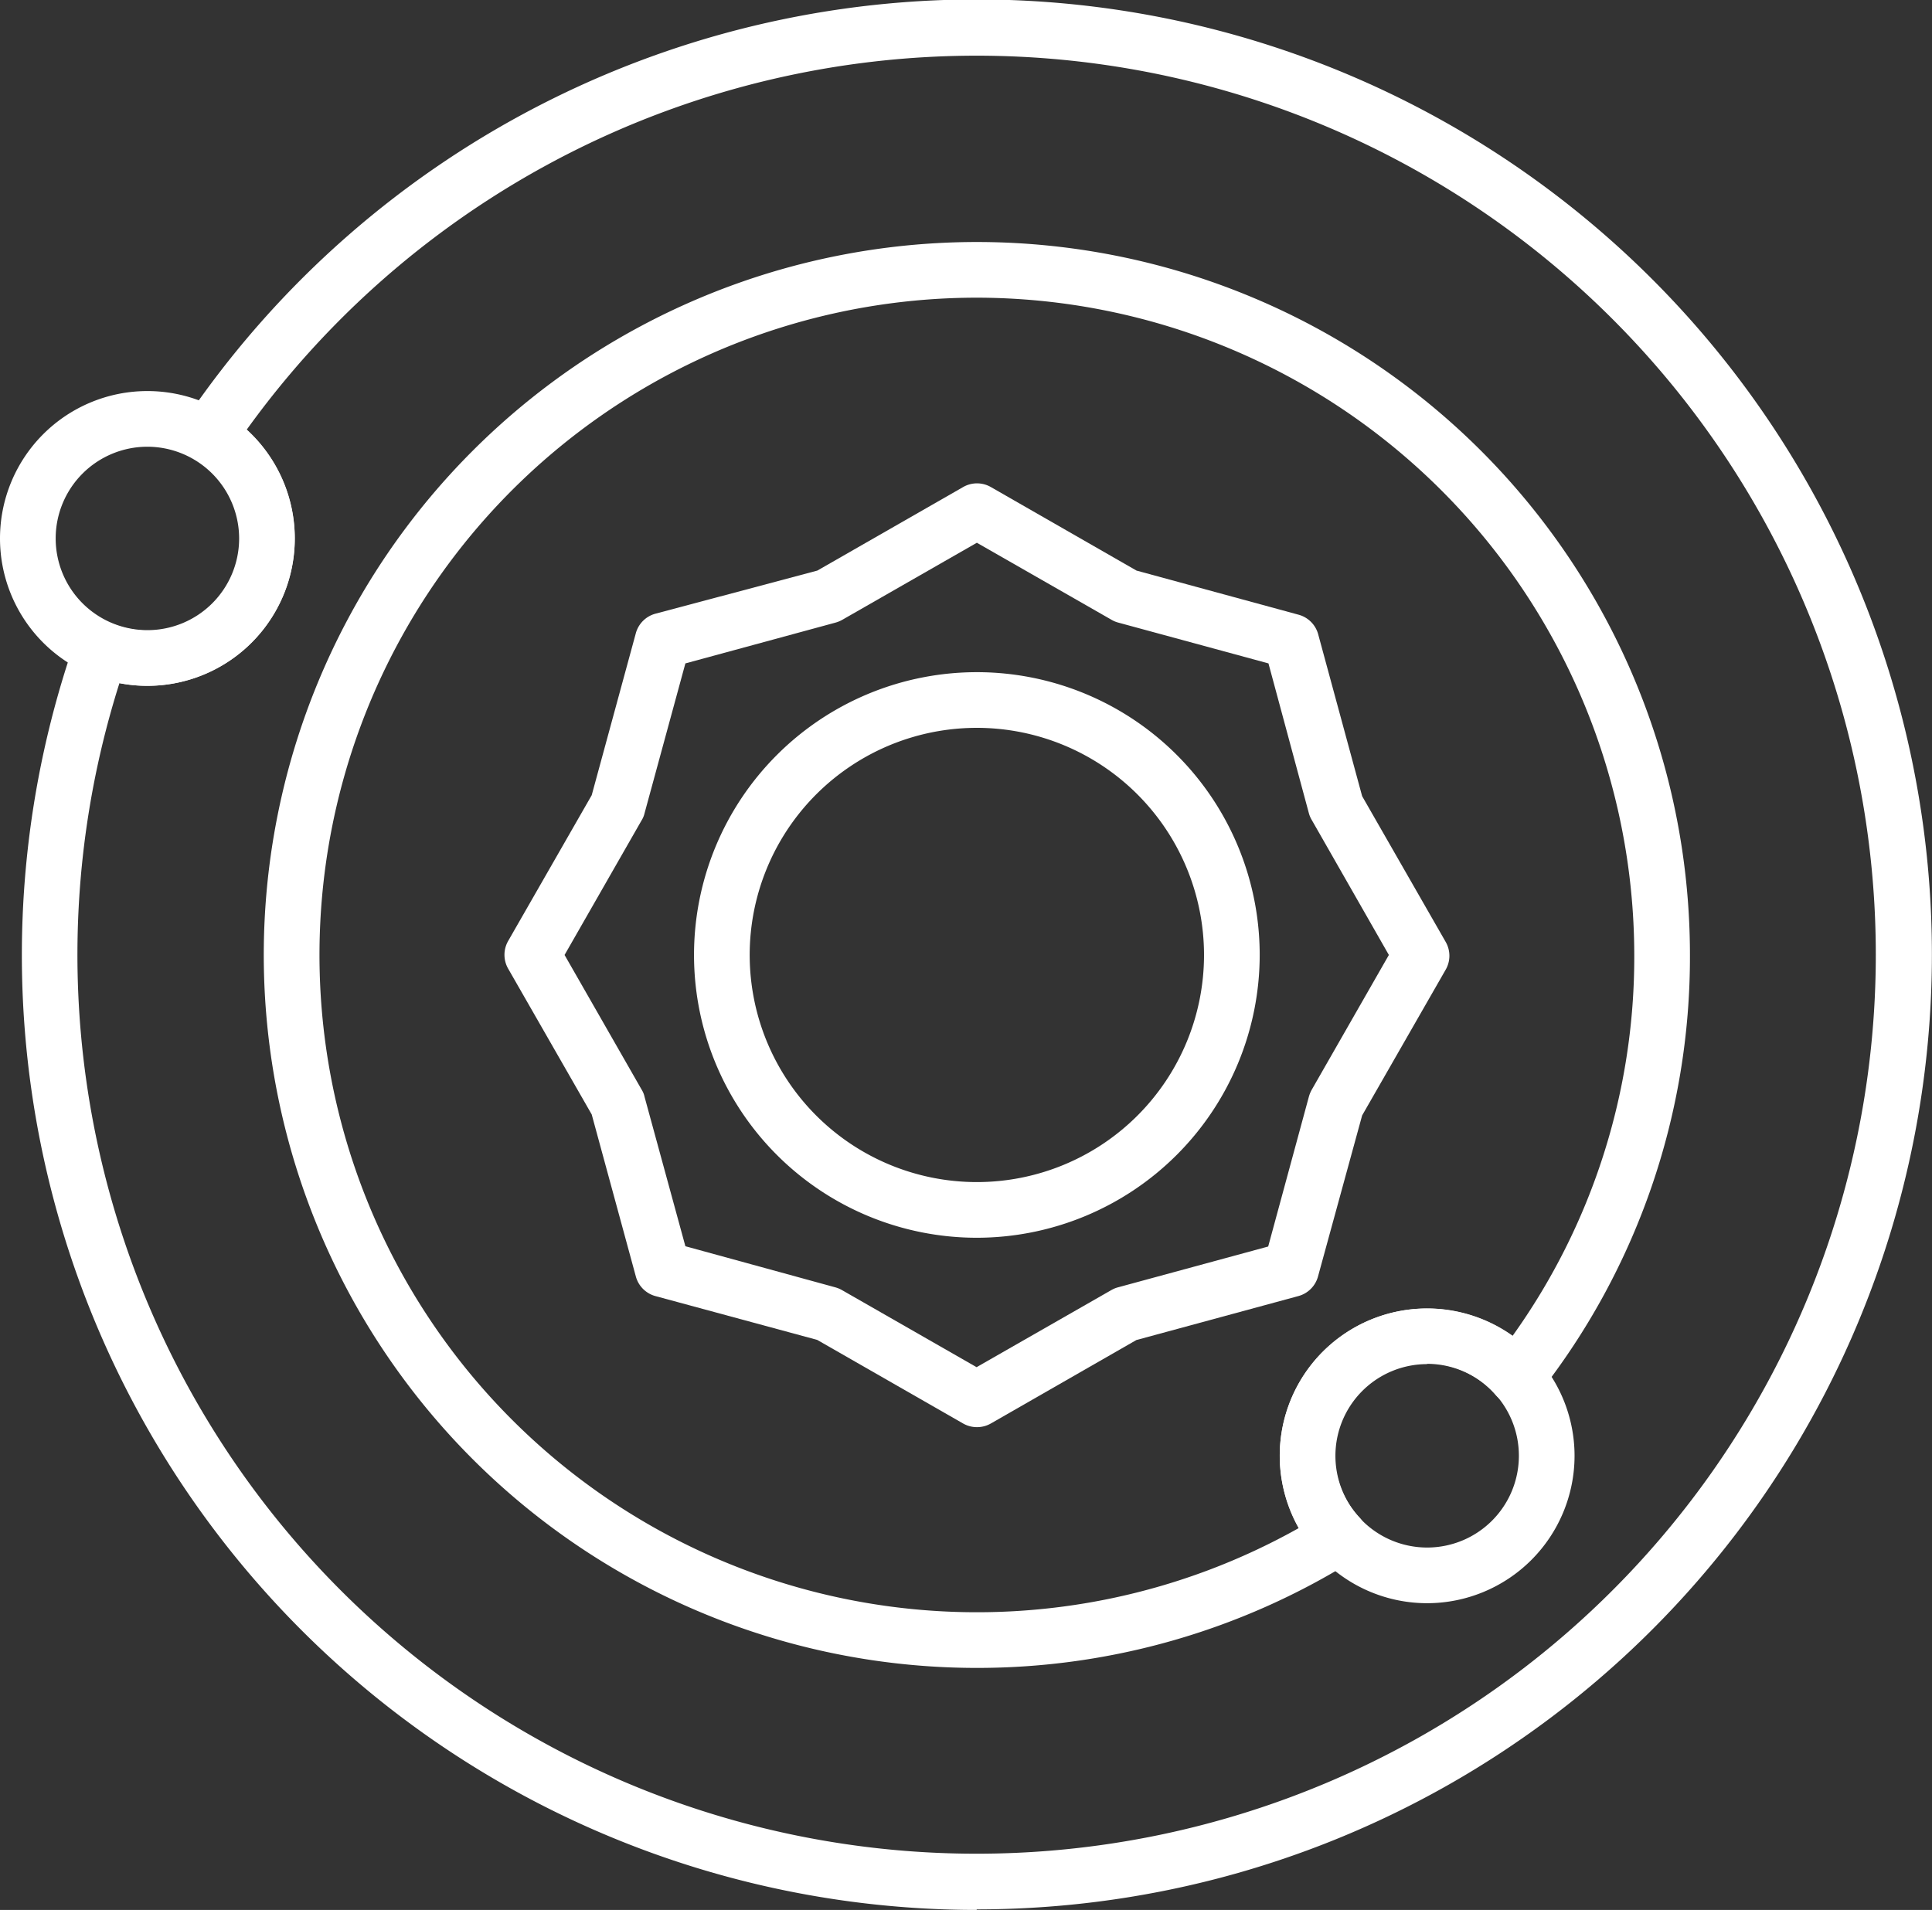
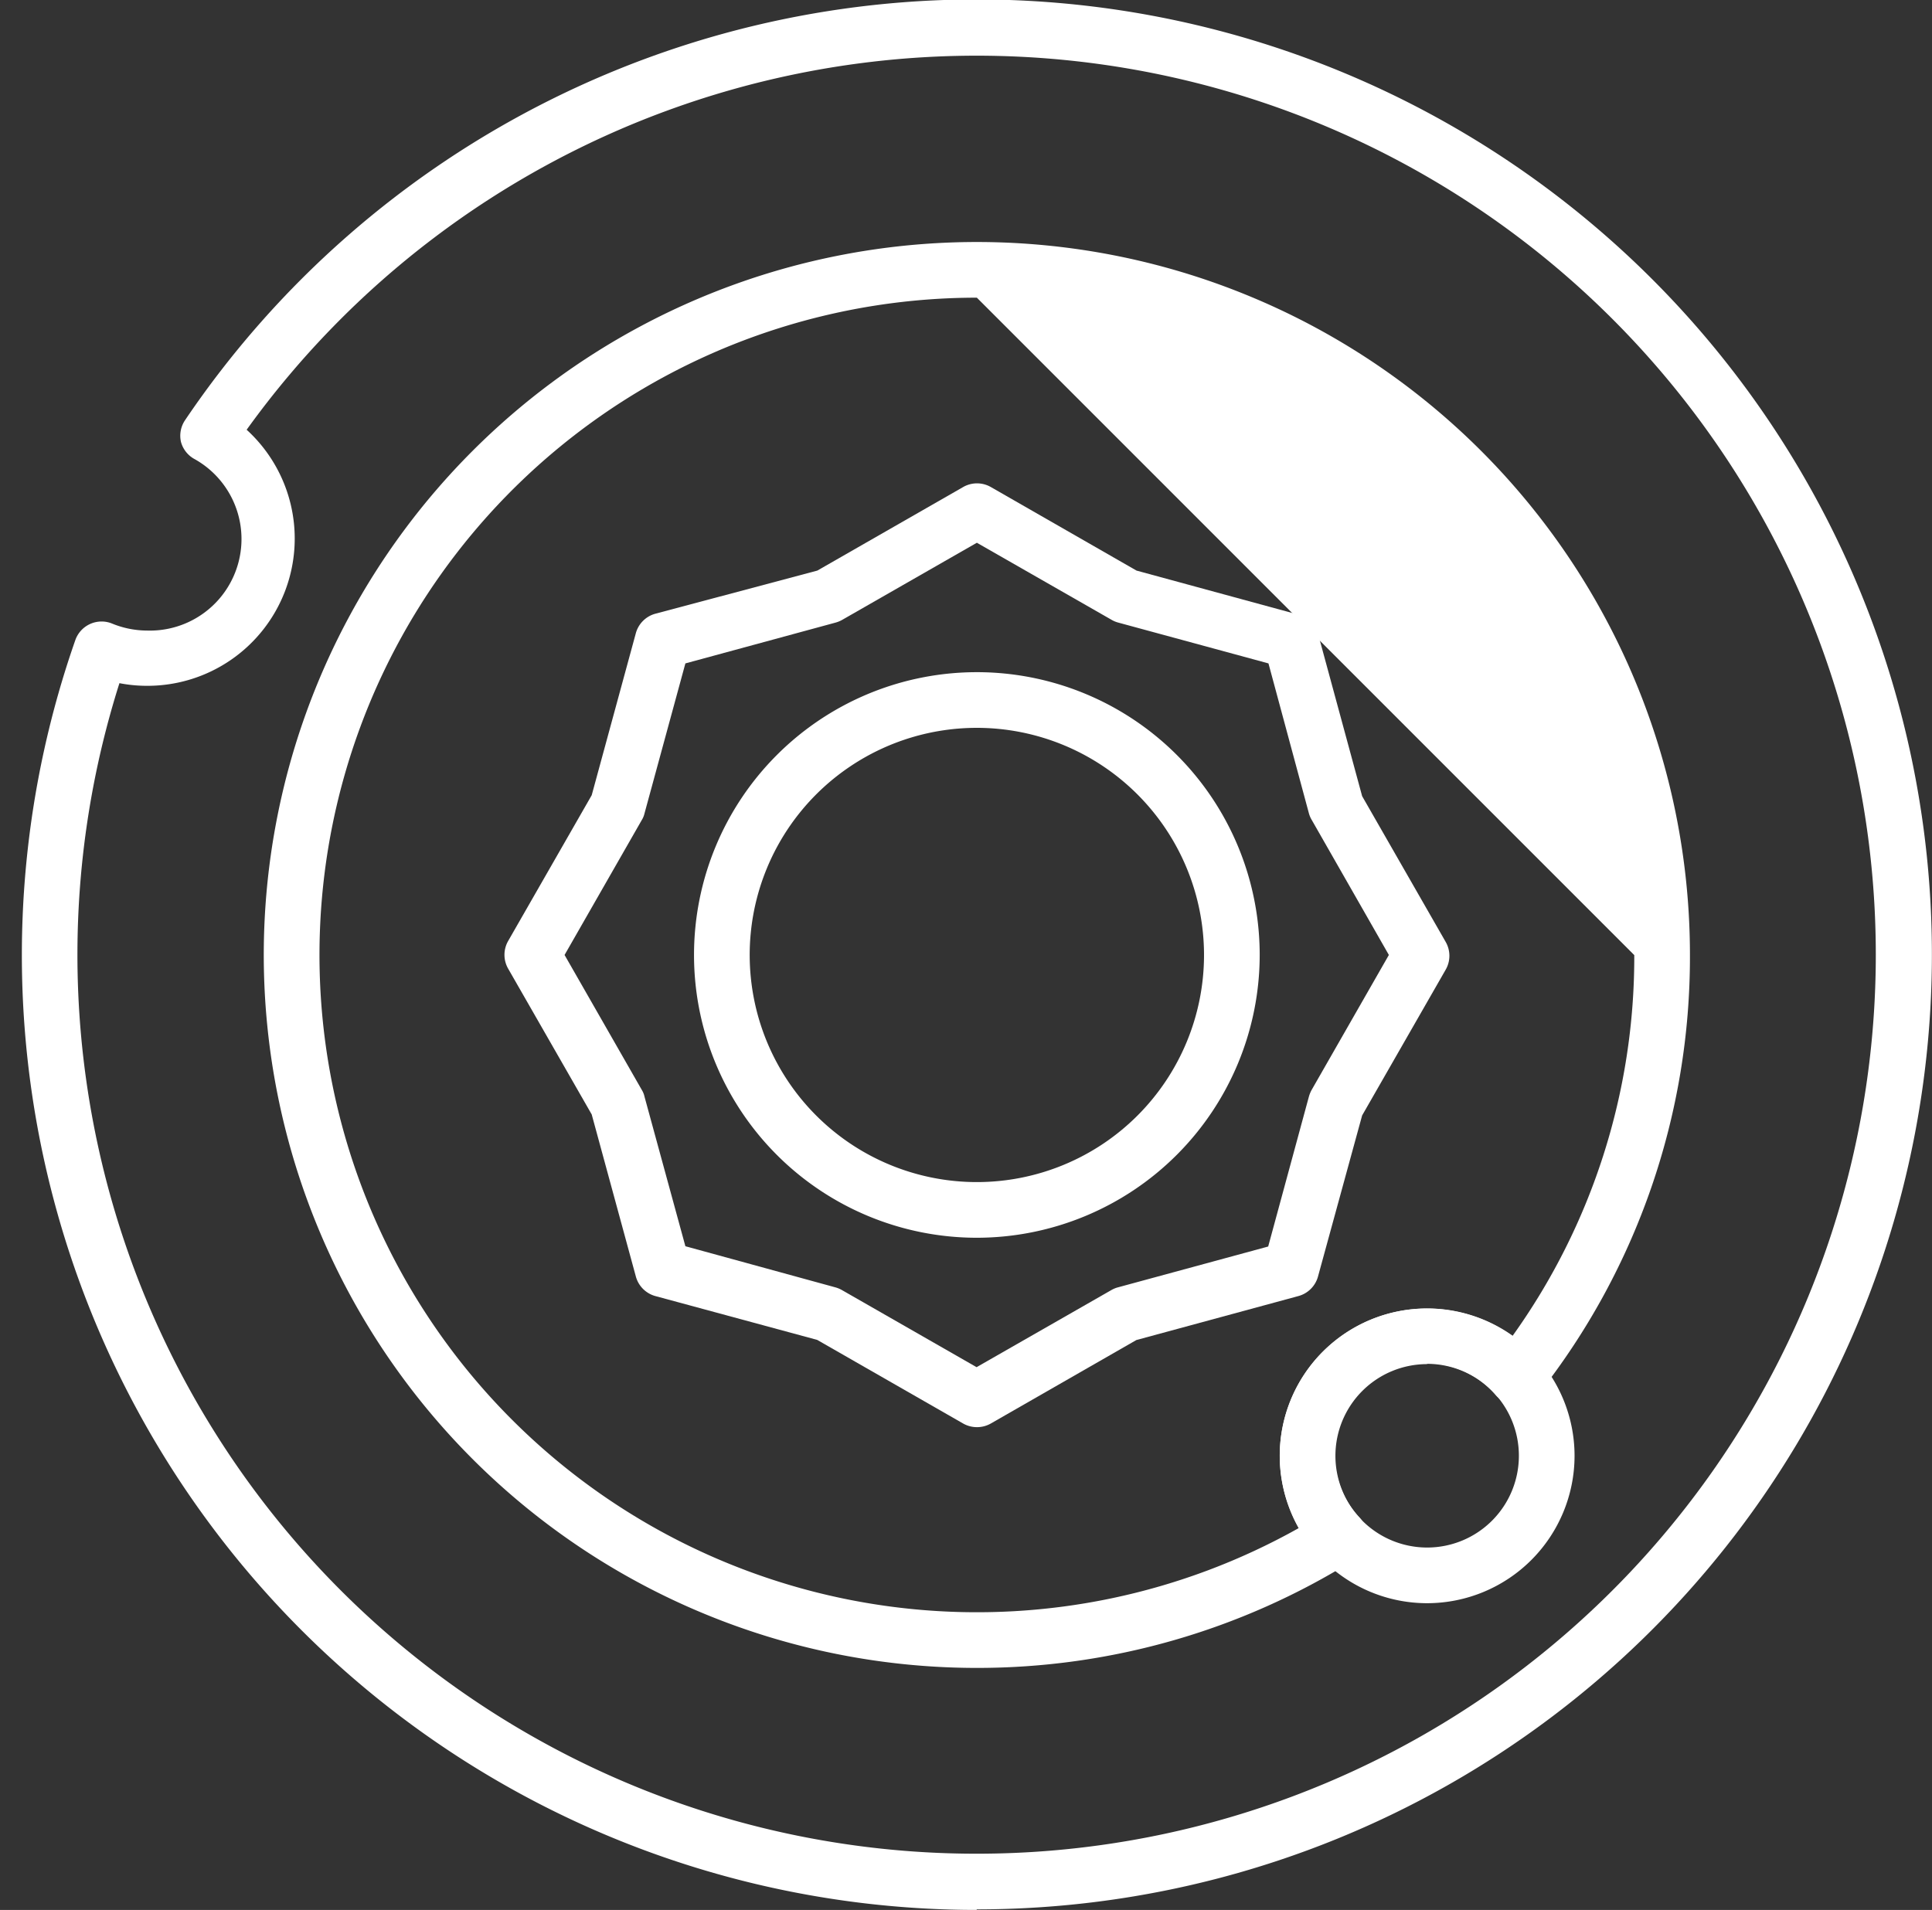
<svg xmlns="http://www.w3.org/2000/svg" id="BACKGROUND" viewBox="0 0 138.8 137.24">
  <rect x="0" y="0" width="138.8" height="137.24" fill="#333333" stroke="none" />
  <defs>
    <style>.cls-1{fill:#fff;}</style>
  </defs>
-   <path class="cls-1" d="M10.59,49.28A10.59,10.59,0,1,1,21.18,38.69,10.6,10.6,0,0,1,10.59,49.28Zm0-17.18a6.59,6.59,0,1,0,6.59,6.59A6.6,6.6,0,0,0,10.59,32.1Z" />
  <path class="cls-1" d="M102.53,115.2a10.59,10.59,0,1,1,10.59-10.59A10.6,10.6,0,0,1,102.53,115.2Zm0-17.18a6.59,6.59,0,1,0,6.59,6.59A6.6,6.6,0,0,0,102.53,98Z" />
  <path class="cls-1" d="M70.18,88.94A20.32,20.32,0,1,1,90.5,68.62,20.34,20.34,0,0,1,70.18,88.94Zm0-36.64A16.32,16.32,0,1,0,86.5,68.62,16.33,16.33,0,0,0,70.18,52.3Z" />
  <path class="cls-1" d="M70.18,102.55a2,2,0,0,1-1-.27l-10.47-6L47.08,93.13a2,2,0,0,1-1.4-1.41L42.51,80.08l-6-10.47a2,2,0,0,1,0-2l6-10.47,3.17-11.64a2,2,0,0,1,1.4-1.4L58.72,41l10.47-6a2,2,0,0,1,2,0l10.46,6,11.64,3.17a2,2,0,0,1,1.41,1.4l3.16,11.64,6,10.47a2,2,0,0,1,0,2l-6,10.47L94.69,91.72a2,2,0,0,1-1.41,1.41L81.64,96.29l-10.46,6A2,2,0,0,1,70.18,102.55Zm-20.94-13L60,92.5a2.11,2.11,0,0,1,.47.19l9.69,5.55,9.7-5.55a1.93,1.93,0,0,1,.47-.19l10.78-2.93,2.93-10.79a2.34,2.34,0,0,1,.19-.46l5.55-9.7-5.54-9.7a1.89,1.89,0,0,1-.2-.46L91.13,47.67,80.35,44.74a1.93,1.93,0,0,1-.47-.19L70.18,39l-9.69,5.55a2.11,2.11,0,0,1-.47.19L49.24,47.67,46.3,58.46a1.54,1.54,0,0,1-.19.46l-5.55,9.7,5.55,9.7a1.5,1.5,0,0,1,.19.47Z" />
-   <path class="cls-1" d="M70.18,119.85a51.23,51.23,0,1,1,51.23-51.23,50.74,50.74,0,0,1-10.87,31.54,2,2,0,0,1-1.52.77,2,2,0,0,1-1.56-.68,6.58,6.58,0,1,0-9.78,8.8,2,2,0,0,1,.5,1.63,2,2,0,0,1-.92,1.42A51.06,51.06,0,0,1,70.18,119.85Zm0-98.46A47.23,47.23,0,1,0,93.31,109.8,10.57,10.57,0,0,1,108.66,96a46.73,46.73,0,0,0,8.75-27.37A47.29,47.29,0,0,0,70.18,21.39Z" />
+   <path class="cls-1" d="M70.18,119.85a51.23,51.23,0,1,1,51.23-51.23,50.74,50.74,0,0,1-10.87,31.54,2,2,0,0,1-1.52.77,2,2,0,0,1-1.56-.68,6.58,6.58,0,1,0-9.78,8.8,2,2,0,0,1,.5,1.63,2,2,0,0,1-.92,1.42A51.06,51.06,0,0,1,70.18,119.85Zm0-98.46A47.23,47.23,0,1,0,93.31,109.8,10.57,10.57,0,0,1,108.66,96a46.73,46.73,0,0,0,8.75-27.37Z" />
  <path class="cls-1" d="M70.18,137.24A68.61,68.61,0,0,1,5.41,46a2,2,0,0,1,2.65-1.19,6.67,6.67,0,0,0,2.53.5A6.58,6.58,0,0,0,14,33,2,2,0,0,1,13,31.75a2,2,0,0,1,.29-1.55,68.62,68.62,0,1,1,56.86,107ZM8.58,49.09a64.6,64.6,0,1,0,9.14-18.21,10.58,10.58,0,0,1-7.13,18.4A10.37,10.37,0,0,1,8.58,49.09Z" />
</svg>